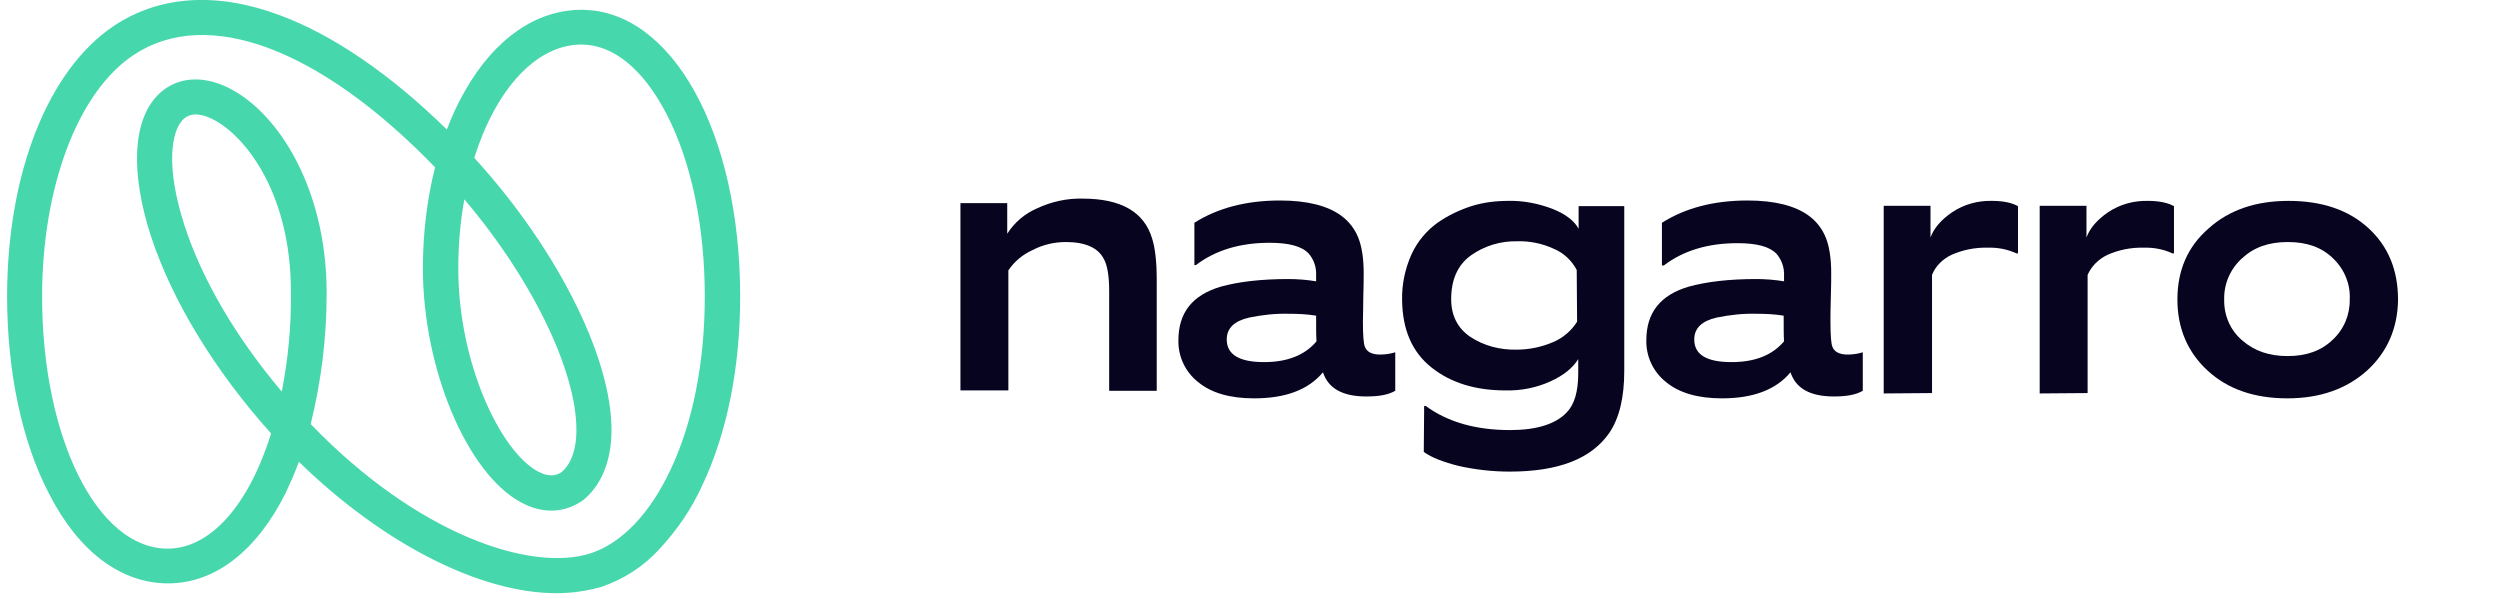
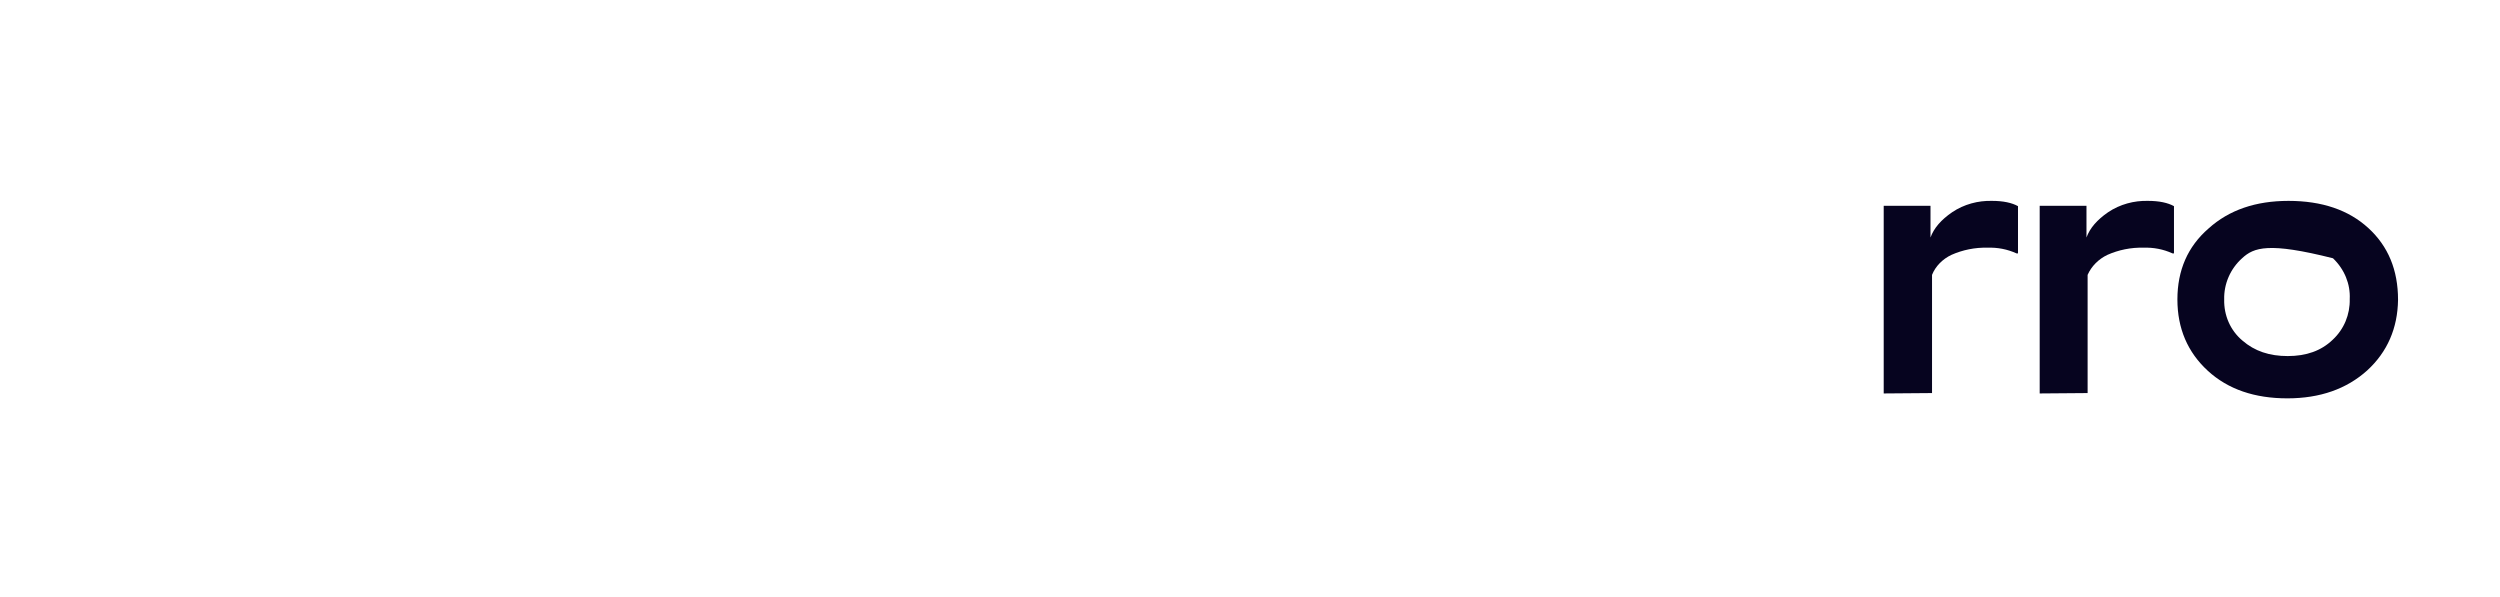
<svg xmlns="http://www.w3.org/2000/svg" width="176" height="42" viewBox="0 0 176 42" fill="none">
  <g clip-path="url(#clip0)">
-     <path d="M39.173 41.761C33.816 41.761 26.987 38.305 21.041 32.51C20.774 33.254 20.452 33.972 20.131 34.663C18.069 38.81 15.123 41.07 11.829 41.07C8.534 41.07 5.535 38.837 3.473 34.796C1.544 31.128 0.5 26.157 0.5 20.867C0.5 12.228 3.366 4.944 7.999 1.834C11.213 -0.319 15.257 -0.585 19.676 1.063C23.425 2.446 27.469 5.21 31.459 9.118C31.808 8.187 32.236 7.257 32.745 6.38C34.834 2.711 37.753 0.691 40.94 0.691C47.314 0.691 52.108 9.357 52.108 20.867C52.108 25.865 51.197 30.437 49.457 34.132C48.707 35.806 47.662 37.322 46.404 38.677C45.306 39.873 43.913 40.777 42.36 41.309C41.342 41.601 40.271 41.761 39.173 41.761ZM21.872 29.852C29.344 37.614 37.378 40.325 41.61 38.943C43.779 38.225 45.761 36.152 47.207 33.068C48.787 29.719 49.617 25.492 49.617 20.867C49.617 15.976 48.68 11.43 46.939 8.054C45.306 4.891 43.19 3.137 40.94 3.137C37.7 3.137 34.888 6.353 33.388 11.111C39.414 17.704 43.377 25.758 43.029 30.915C42.895 32.776 42.226 34.238 41.074 35.195L40.967 35.275C39.681 36.125 38.182 36.178 36.709 35.381C32.879 33.361 29.772 25.944 29.772 18.9C29.772 16.508 30.04 14.115 30.629 11.776C22.488 3.376 14.56 0.425 9.391 3.881C5.481 6.486 2.964 13.158 2.964 20.867C2.964 30.835 6.847 38.624 11.802 38.624C14.882 38.624 17.56 35.434 19.086 30.517C15.123 26.104 12.123 21.186 10.623 16.614C9.177 12.148 9.338 8.533 11.079 6.725C12.204 5.556 13.864 5.263 15.632 5.981C19.274 7.443 22.997 12.946 22.997 20.628C22.997 23.738 22.622 26.822 21.872 29.852ZM32.691 14.035C32.397 15.63 32.263 17.279 32.263 18.9C32.263 25.572 35.236 31.792 37.887 33.201C38.691 33.627 39.199 33.467 39.547 33.228C40.137 32.723 40.485 31.872 40.565 30.756C40.833 26.582 37.592 19.804 32.691 14.035ZM13.784 8.054C13.435 8.054 13.114 8.187 12.873 8.427C12.07 9.251 11.641 11.696 12.98 15.843C14.212 19.671 16.622 23.765 19.836 27.566C20.292 25.253 20.506 22.941 20.479 20.601C20.506 13.291 16.944 9.171 14.694 8.267C14.4 8.134 14.105 8.081 13.784 8.054Z" fill="#47D7AC" />
-     <path d="M67.615 27.486V14.301H70.909V16.454C71.418 15.657 72.141 15.046 72.998 14.673C74.015 14.195 75.113 13.956 76.211 13.982C78.916 13.982 80.55 14.913 81.112 16.8C81.327 17.491 81.434 18.448 81.434 19.698V27.513H78.086V20.468C78.086 19.405 77.952 18.661 77.711 18.235C77.309 17.438 76.399 17.039 75.033 17.039C74.23 17.039 73.426 17.225 72.703 17.598C72.007 17.916 71.418 18.395 70.989 19.033V27.486H67.615Z" fill="#06041F" />
-     <path d="M96.19 27.911C94.53 27.911 93.512 27.353 93.137 26.21C92.12 27.433 90.513 28.044 88.29 28.044C86.603 28.044 85.29 27.672 84.353 26.901C83.442 26.184 82.934 25.094 82.96 23.951C82.96 22.01 83.951 20.761 85.96 20.176C87.219 19.83 88.799 19.644 90.7 19.644C91.343 19.644 92.013 19.698 92.655 19.804V19.378C92.682 18.82 92.495 18.262 92.12 17.837C91.638 17.332 90.727 17.092 89.388 17.092C87.272 17.092 85.558 17.624 84.192 18.661H84.085V15.684C85.719 14.647 87.728 14.115 90.111 14.115C92.039 14.115 93.486 14.487 94.45 15.205C94.985 15.604 95.387 16.136 95.628 16.747C95.869 17.358 96.003 18.182 96.003 19.219C96.003 19.538 96.003 20.123 95.976 20.92C95.976 21.744 95.949 22.302 95.949 22.648C95.949 23.632 96.003 24.216 96.083 24.402C96.217 24.775 96.592 24.961 97.155 24.961C97.529 24.961 97.878 24.908 98.226 24.801V27.513C97.717 27.805 97.047 27.911 96.19 27.911ZM92.655 22.223C92.013 22.116 91.37 22.09 90.727 22.09C89.79 22.063 88.852 22.17 87.942 22.356C86.897 22.595 86.362 23.1 86.362 23.898C86.362 24.961 87.245 25.492 88.986 25.492C90.62 25.492 91.852 25.014 92.682 24.03C92.655 23.685 92.655 23.073 92.655 22.223Z" fill="#06041F" />
-     <path d="M100.261 28.576H100.368C101.922 29.719 103.903 30.277 106.314 30.277C108.188 30.277 109.528 29.852 110.304 29.028C110.84 28.47 111.108 27.566 111.108 26.263V25.28C110.733 25.891 110.09 26.423 109.153 26.848C108.162 27.3 107.064 27.513 105.992 27.486C103.877 27.486 102.136 26.954 100.77 25.865C99.404 24.775 98.735 23.206 98.708 21.133C98.681 20.017 98.922 18.9 99.377 17.89C99.779 17.013 100.422 16.242 101.199 15.684C101.922 15.178 102.752 14.78 103.582 14.514C104.412 14.248 105.296 14.142 106.18 14.142C107.251 14.115 108.296 14.328 109.287 14.7C110.224 15.072 110.84 15.551 111.134 16.109V14.514H114.348V26.104C114.348 27.991 114 29.427 113.304 30.463C112.045 32.297 109.715 33.201 106.287 33.201C105.082 33.201 103.877 33.068 102.698 32.803C101.627 32.537 100.797 32.218 100.234 31.819L100.261 28.576ZM111.001 19.006C110.652 18.342 110.09 17.81 109.394 17.518C108.59 17.146 107.706 16.959 106.823 16.986C105.644 16.959 104.493 17.305 103.529 17.996C102.618 18.661 102.163 19.698 102.163 21.053C102.163 22.223 102.618 23.1 103.502 23.711C104.466 24.349 105.617 24.642 106.769 24.615C107.653 24.615 108.537 24.429 109.34 24.084C110.036 23.791 110.626 23.286 111.027 22.648L111.001 19.006Z" fill="#06041F" />
-     <path d="M129.105 27.911C127.444 27.911 126.427 27.353 126.052 26.21C125.034 27.433 123.427 28.044 121.231 28.044C119.544 28.044 118.232 27.672 117.294 26.901C116.384 26.184 115.875 25.094 115.902 23.951C115.902 22.01 116.893 20.761 118.901 20.176C120.16 19.83 121.74 19.644 123.642 19.644C124.284 19.644 124.954 19.698 125.597 19.804V19.405C125.623 18.847 125.436 18.289 125.061 17.863C124.579 17.358 123.668 17.119 122.329 17.119C120.213 17.119 118.499 17.651 117.134 18.687H117V15.684C118.633 14.647 120.642 14.115 123.026 14.115C124.954 14.115 126.4 14.487 127.364 15.205C127.9 15.604 128.301 16.136 128.543 16.747C128.784 17.358 128.917 18.182 128.917 19.219C128.917 19.538 128.917 20.123 128.891 20.92C128.864 21.744 128.864 22.302 128.864 22.648C128.864 23.632 128.917 24.216 128.998 24.402C129.132 24.775 129.507 24.961 130.069 24.961C130.444 24.961 130.792 24.908 131.14 24.801V27.513C130.631 27.805 129.962 27.911 129.105 27.911ZM125.57 22.223C124.927 22.116 124.284 22.09 123.642 22.09C122.704 22.063 121.767 22.17 120.856 22.356C119.812 22.595 119.276 23.1 119.276 23.898C119.276 24.961 120.133 25.492 121.901 25.492C123.534 25.492 124.766 25.014 125.597 24.03C125.57 23.685 125.57 23.073 125.57 22.223Z" fill="#06041F" />
    <path d="M132.613 27.699V14.487H135.907V16.72C136.148 16.056 136.657 15.471 137.434 14.939C138.264 14.381 139.255 14.115 140.246 14.142C141.023 14.142 141.639 14.275 142.067 14.514V17.837H141.96C141.317 17.544 140.621 17.411 139.925 17.438C139.041 17.411 138.157 17.598 137.38 17.943C136.764 18.235 136.256 18.741 136.015 19.352V27.672L132.613 27.699Z" fill="#06041F" />
-     <path d="M166.653 26.077C165.207 27.38 163.332 28.044 161.029 28.044C158.725 28.044 156.851 27.406 155.431 26.104C154.012 24.801 153.289 23.127 153.289 21.08C153.289 19.033 154.012 17.358 155.485 16.082C156.931 14.78 158.806 14.142 161.109 14.142C163.466 14.142 165.34 14.78 166.733 16.056C168.126 17.332 168.822 19.006 168.822 21.106C168.795 23.1 168.072 24.775 166.653 26.077ZM164.242 18.182C163.439 17.411 162.421 17.039 161.055 17.039C159.716 17.039 158.672 17.411 157.842 18.182C157.011 18.927 156.556 19.99 156.583 21.08C156.556 22.196 157.011 23.259 157.868 23.977C158.725 24.721 159.77 25.067 161.055 25.067C162.368 25.067 163.412 24.695 164.216 23.924C165.019 23.18 165.448 22.143 165.421 21.053C165.474 19.99 165.046 18.953 164.242 18.182Z" fill="#06041F" />
+     <path d="M166.653 26.077C165.207 27.38 163.332 28.044 161.029 28.044C158.725 28.044 156.851 27.406 155.431 26.104C154.012 24.801 153.289 23.127 153.289 21.08C153.289 19.033 154.012 17.358 155.485 16.082C156.931 14.78 158.806 14.142 161.109 14.142C163.466 14.142 165.34 14.78 166.733 16.056C168.126 17.332 168.822 19.006 168.822 21.106C168.795 23.1 168.072 24.775 166.653 26.077ZM164.242 18.182C159.716 17.039 158.672 17.411 157.842 18.182C157.011 18.927 156.556 19.99 156.583 21.08C156.556 22.196 157.011 23.259 157.868 23.977C158.725 24.721 159.77 25.067 161.055 25.067C162.368 25.067 163.412 24.695 164.216 23.924C165.019 23.18 165.448 22.143 165.421 21.053C165.474 19.99 165.046 18.953 164.242 18.182Z" fill="#06041F" />
    <path d="M143.594 27.699V14.487H146.888V16.72C147.129 16.056 147.638 15.471 148.414 14.939C149.245 14.381 150.236 14.115 151.226 14.142C152.003 14.142 152.619 14.275 153.048 14.514V17.837H152.941C152.298 17.544 151.601 17.411 150.905 17.438C150.021 17.411 149.138 17.598 148.361 17.943C147.745 18.235 147.236 18.741 146.968 19.352V27.672L143.594 27.699Z" fill="#06041F" />
  </g>
  <defs>
    <clipPath id="clip0">
      <rect width="175.304" height="42" fill="white" transform="translate(0.5)" />
    </clipPath>
  </defs>
</svg>